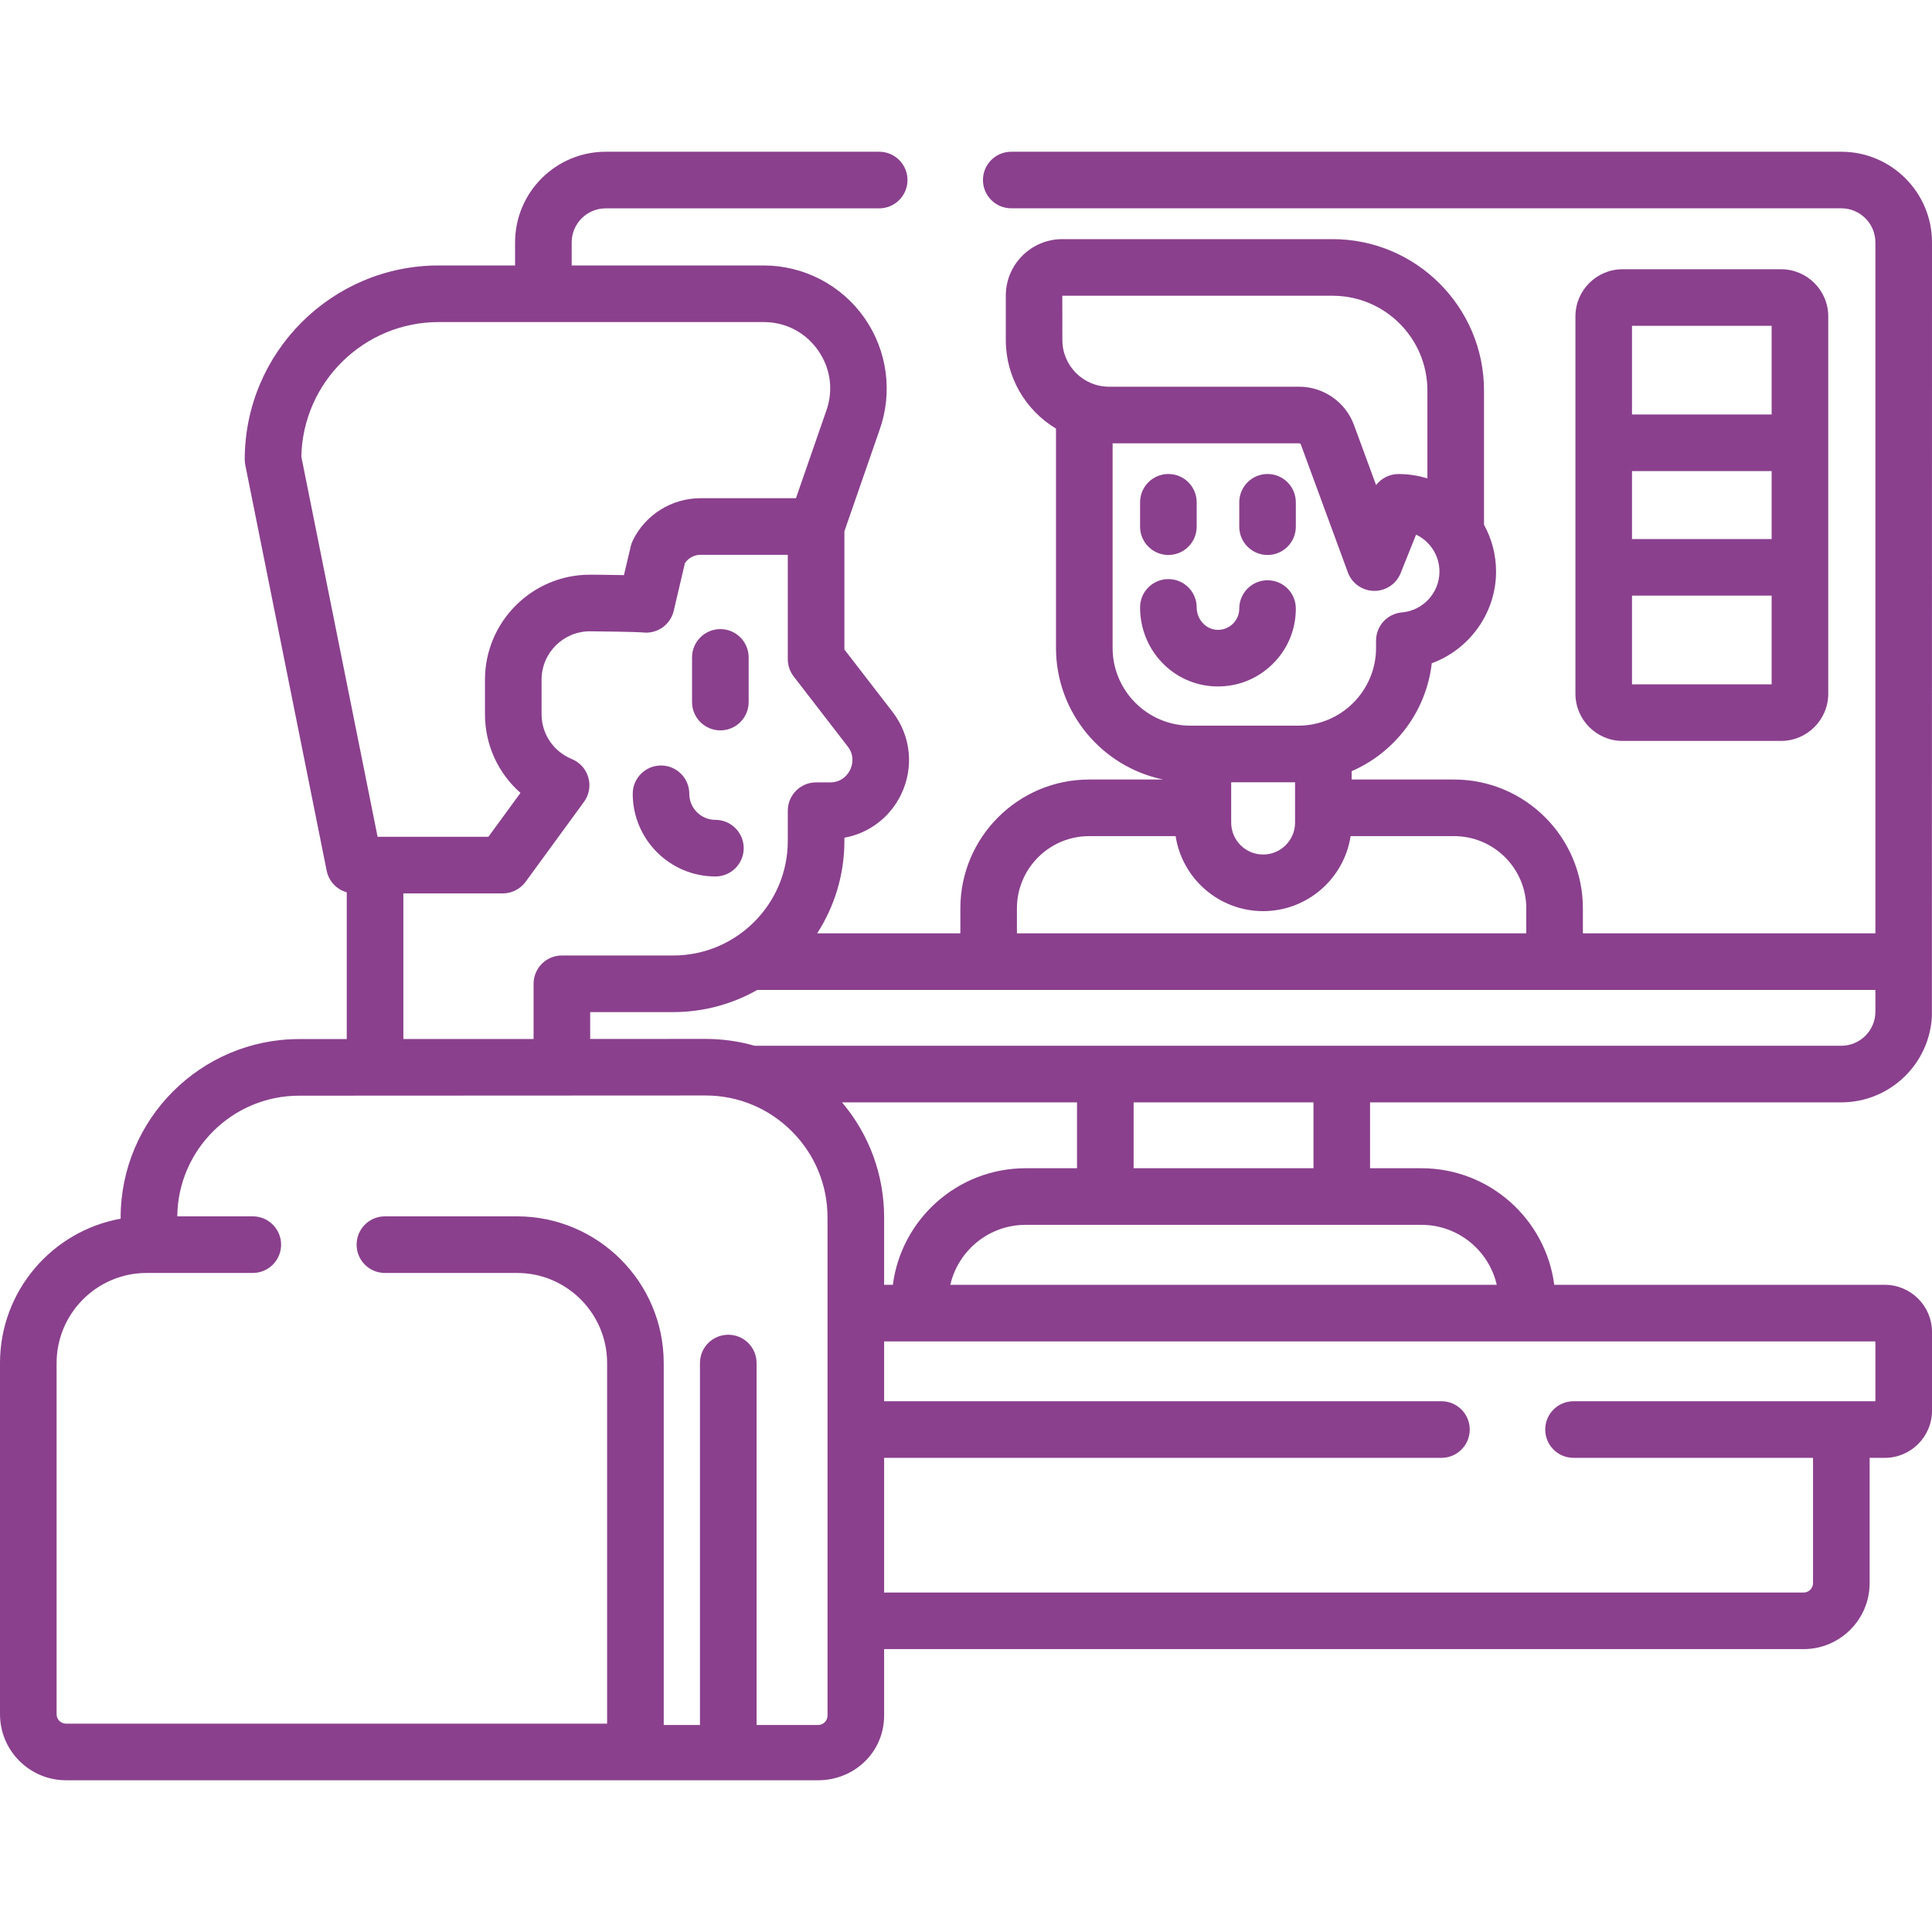
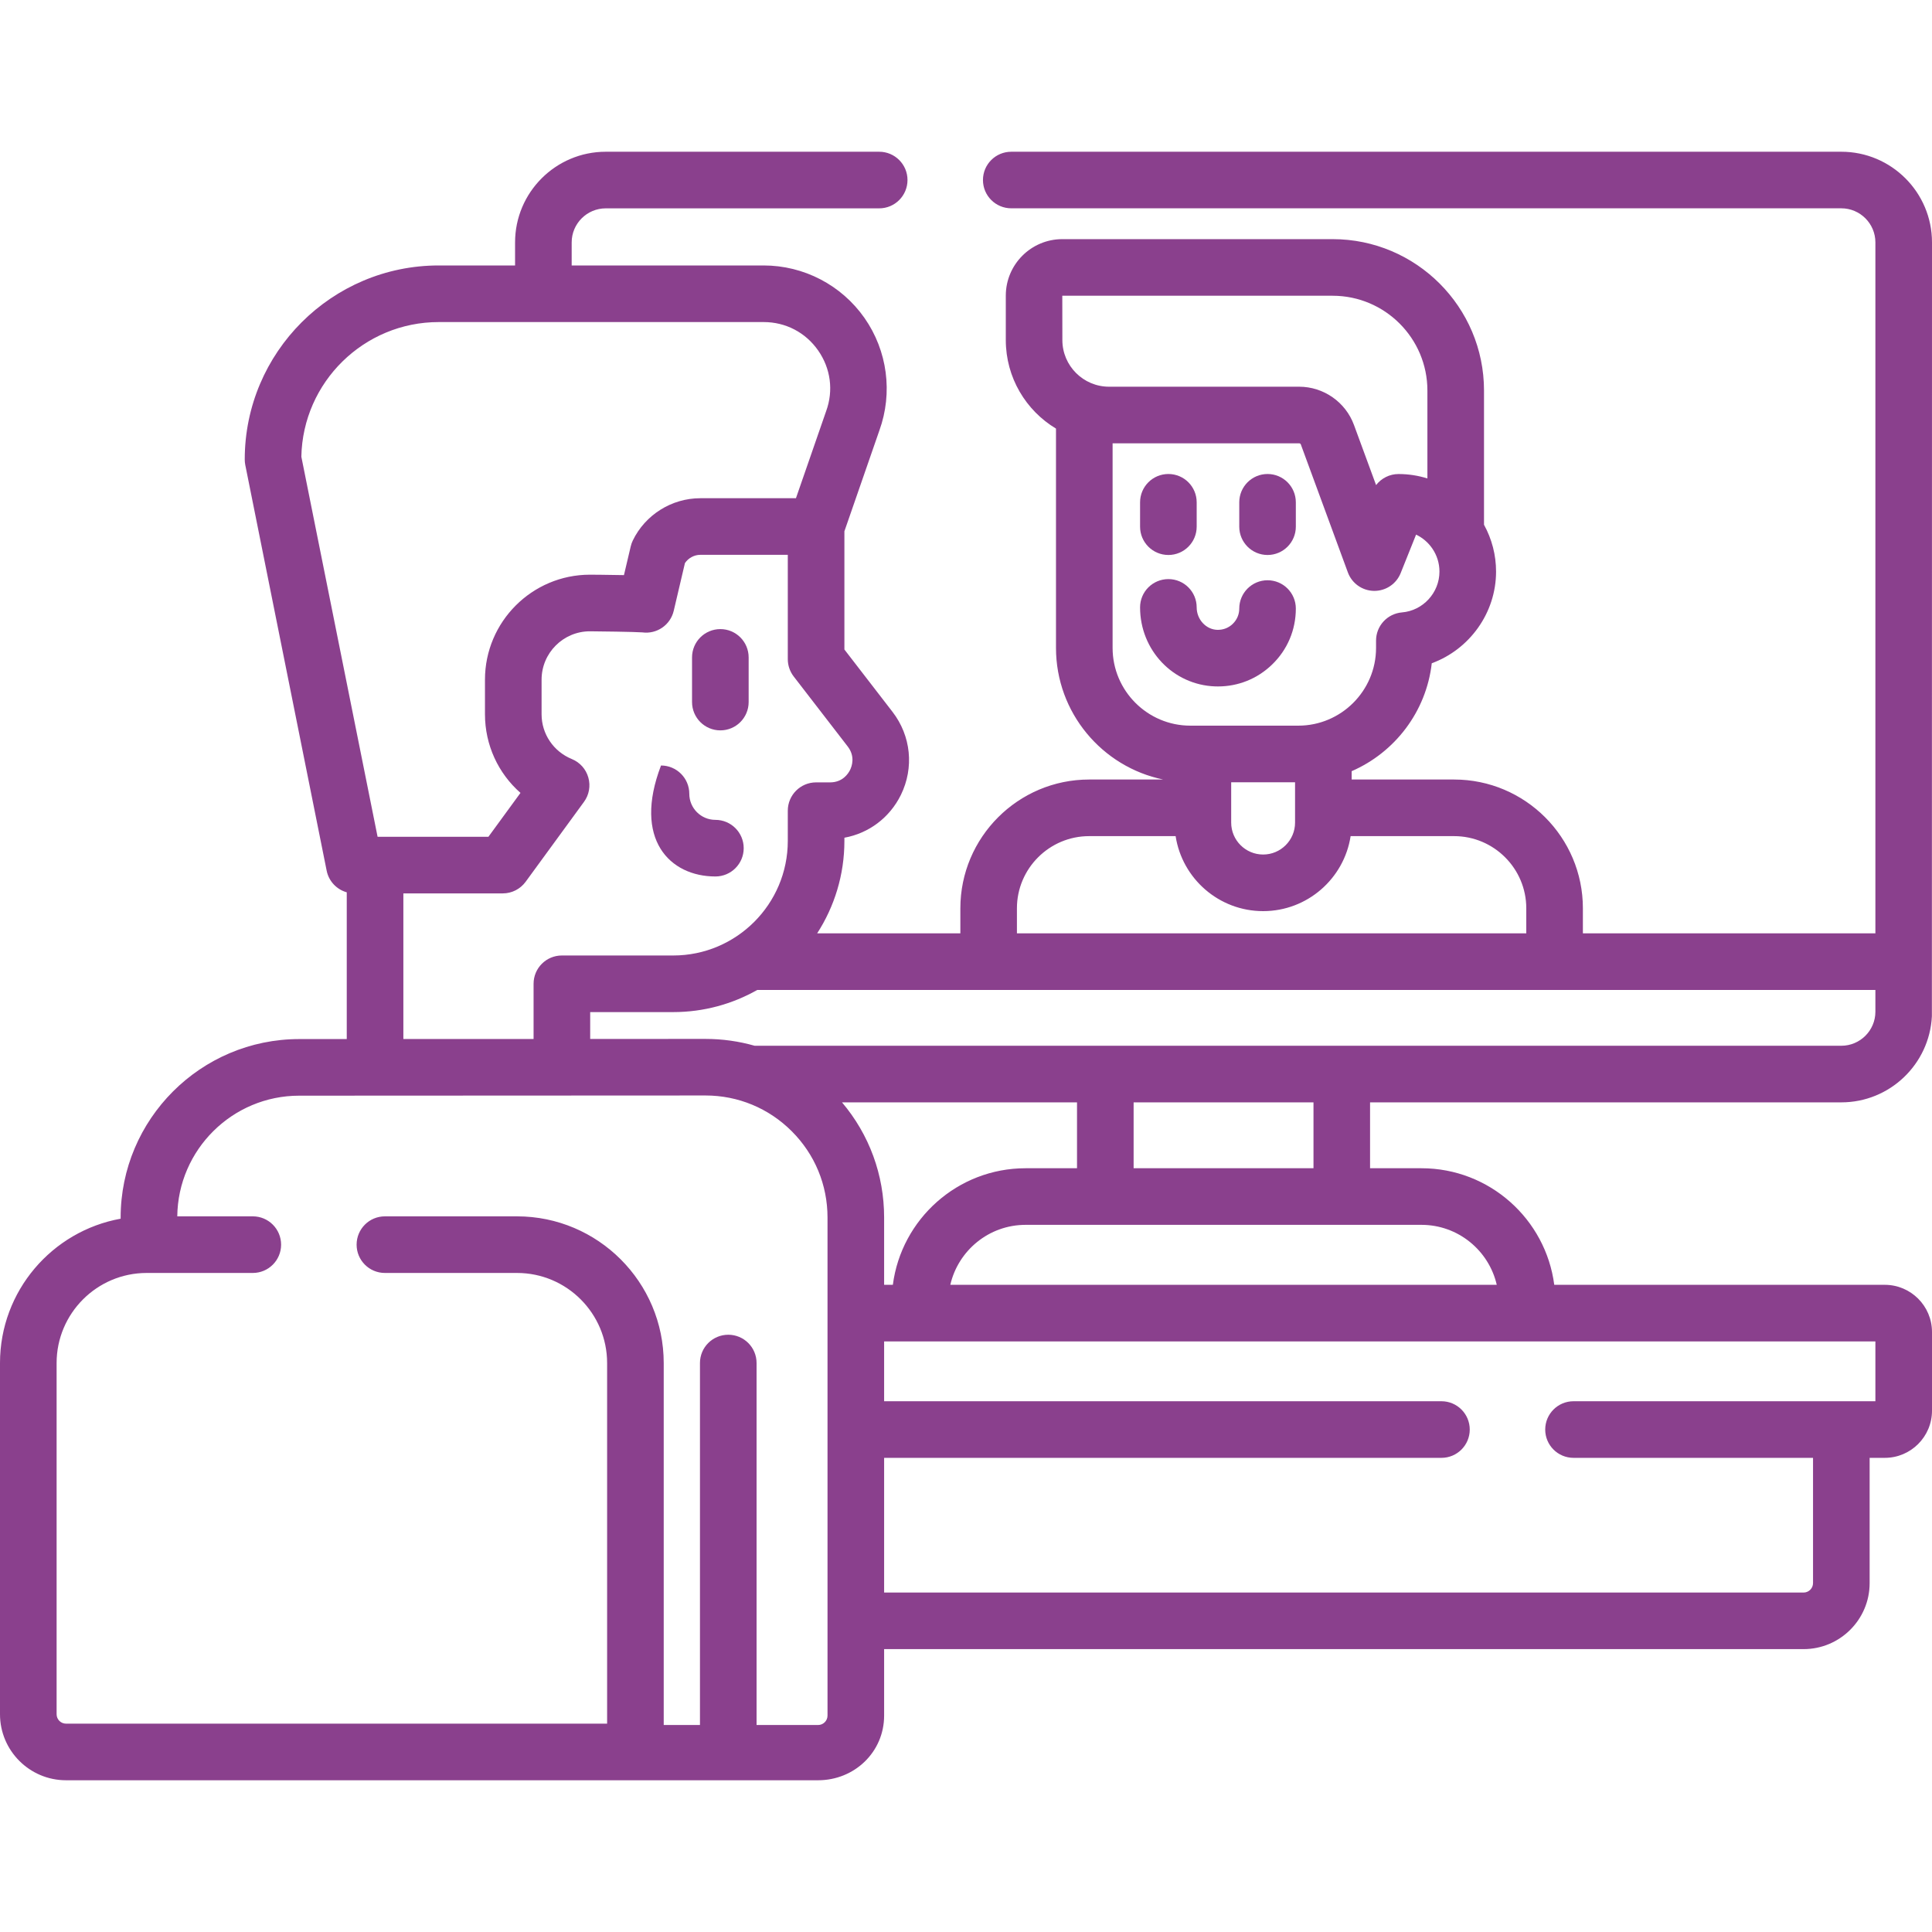
<svg xmlns="http://www.w3.org/2000/svg" width="50" height="50" viewBox="0 0 50 50" fill="none">
  <g clip-path="url(#clip0_350_630)">
    <path d="M32.804 14.363C33.208 14.363 33.536 14.035 33.536 13.63V13C33.536 12.595 33.208 12.267 32.804 12.267C32.4 12.267 32.072 12.595 32.072 13V13.63C32.072 14.035 32.4 14.363 32.804 14.363Z" fill="#8A408D" />
    <path d="M30.238 14.363C30.642 14.363 30.97 14.035 30.97 13.63V13C30.97 12.595 30.642 12.267 30.238 12.267C29.833 12.267 29.505 12.595 29.505 13V13.63C29.505 14.035 29.833 14.363 30.238 14.363Z" fill="#8A408D" />
    <path d="M31.522 17.765C32.047 17.765 32.541 17.566 32.92 17.2C33.318 16.817 33.536 16.302 33.536 15.75C33.536 15.345 33.209 15.017 32.804 15.017C32.4 15.017 32.072 15.345 32.072 15.75C32.072 15.9 32.012 16.041 31.903 16.146C31.795 16.251 31.652 16.305 31.5 16.3C31.208 16.29 30.97 16.029 30.97 15.719C30.97 15.314 30.642 14.987 30.238 14.987C29.833 14.987 29.505 15.314 29.505 15.719C29.505 16.827 30.359 17.725 31.448 17.764C31.473 17.765 31.498 17.765 31.522 17.765Z" fill="#8A408D" />
    <path d="M18.643 16.281C18.238 16.281 17.91 16.609 17.91 17.014V18.169C17.91 18.574 18.238 18.902 18.643 18.902C19.047 18.902 19.375 18.574 19.375 18.169V17.014C19.375 16.609 19.047 16.281 18.643 16.281Z" fill="#8A408D" />
-     <path d="M18.515 21.218C18.142 21.218 17.839 20.916 17.839 20.543C17.839 20.139 17.511 19.811 17.107 19.811C16.702 19.811 16.375 20.139 16.375 20.543C16.375 21.723 17.335 22.683 18.515 22.683C18.919 22.683 19.247 22.355 19.247 21.951C19.247 21.546 18.919 21.218 18.515 21.218Z" fill="#8A408D" />
+     <path d="M18.515 21.218C18.142 21.218 17.839 20.916 17.839 20.543C17.839 20.139 17.511 19.811 17.107 19.811C16.375 21.723 17.335 22.683 18.515 22.683C18.919 22.683 19.247 22.355 19.247 21.951C19.247 21.546 18.919 21.218 18.515 21.218Z" fill="#8A408D" />
    <path d="M48.779 33.251H40.224C40.003 31.551 38.547 30.234 36.788 30.234H35.457V28.529H47.653C48.907 28.529 49.934 27.541 49.997 26.303L50 6.273C50 4.979 48.947 3.927 47.653 3.927H26.172C25.767 3.927 25.439 4.254 25.439 4.659C25.439 5.064 25.767 5.391 26.172 5.391H47.653C48.139 5.391 48.535 5.787 48.535 6.273V24.155H40.965V23.507C40.965 21.669 39.47 20.174 37.632 20.174H34.981V19.958C36.097 19.473 36.911 18.42 37.054 17.165C38.026 16.809 38.718 15.868 38.718 14.793C38.718 14.365 38.61 13.951 38.406 13.58V10.107C38.406 7.946 36.649 6.189 34.489 6.189H27.492C26.686 6.189 26.03 6.845 26.03 7.651V8.801C26.03 9.772 26.551 10.625 27.329 11.092V16.767C27.329 18.444 28.522 19.848 30.104 20.174H28.187C26.349 20.174 24.854 21.669 24.854 23.507V24.155H21.148C21.593 23.465 21.853 22.644 21.853 21.763V21.68C22.483 21.566 23.024 21.163 23.315 20.572C23.66 19.868 23.578 19.045 23.099 18.424L21.853 16.809V13.75L22.758 11.141C23.111 10.166 22.967 9.078 22.373 8.229C21.777 7.378 20.802 6.87 19.763 6.87H14.795V6.273C14.795 5.787 15.191 5.392 15.677 5.392H22.754C23.158 5.392 23.486 5.064 23.486 4.659C23.486 4.255 23.158 3.927 22.754 3.927H15.677C14.383 3.927 13.33 4.979 13.33 6.273V6.87H11.354C8.586 6.87 6.334 9.122 6.334 11.89C6.334 11.938 6.338 11.986 6.348 12.034L8.454 22.533C8.509 22.808 8.715 23.021 8.974 23.093V26.89L7.743 26.891C5.195 26.892 3.122 28.965 3.122 31.514V31.54C1.349 31.859 0 33.412 0 35.275V44.364C0 45.307 0.767 46.073 1.709 46.073H21.172C22.114 46.073 22.881 45.342 22.881 44.399V42.679H46.677C47.619 42.679 48.386 41.913 48.386 40.971V37.729H48.779C49.452 37.729 50 37.182 50 36.508V34.472C50 33.799 49.452 33.251 48.779 33.251ZM36.788 31.699C37.737 31.699 38.532 32.364 38.736 33.251H24.594C24.798 32.364 25.593 31.699 26.542 31.699H36.788ZM29.338 30.234V28.529H33.993V30.234H29.338ZM27.494 8.801L27.492 7.654H34.489C35.841 7.654 36.941 8.754 36.941 10.107V12.382C36.702 12.307 36.45 12.268 36.193 12.268C35.962 12.268 35.749 12.377 35.613 12.554L35.041 10.999C34.824 10.406 34.254 10.008 33.622 10.008H28.702C28.036 10.008 27.494 9.466 27.494 8.801ZM28.794 16.767V11.473H33.622C33.642 11.473 33.66 11.485 33.666 11.504L34.882 14.812C34.986 15.097 35.256 15.288 35.559 15.292C35.562 15.292 35.566 15.292 35.569 15.292C35.868 15.292 36.138 15.11 36.249 14.832L36.648 13.836C36.814 13.915 36.96 14.038 37.067 14.194C37.189 14.371 37.253 14.578 37.253 14.793C37.253 15.34 36.827 15.804 36.283 15.849C35.904 15.881 35.612 16.198 35.612 16.579V16.767C35.612 17.877 34.709 18.78 33.599 18.78H30.807C29.697 18.78 28.794 17.877 28.794 16.767ZM33.516 20.245V21.289C33.516 21.745 33.145 22.115 32.69 22.115C32.234 22.115 31.863 21.745 31.863 21.289V20.245H33.516ZM26.318 23.507C26.318 22.477 27.157 21.639 28.187 21.639H30.425C30.594 22.737 31.545 23.58 32.69 23.58C33.834 23.58 34.785 22.737 34.954 21.639H37.632C38.662 21.639 39.5 22.477 39.5 23.507V24.155H26.318V23.507ZM48.535 25.62V26.183C48.535 26.669 48.139 27.064 47.653 27.064H19.53C19.122 26.948 18.695 26.887 18.258 26.887C18.258 26.887 18.257 26.887 18.256 26.887L15.274 26.888V26.193H17.423C18.213 26.193 18.955 25.984 19.598 25.62H48.535ZM21.939 19.319C22.137 19.576 22.047 19.829 22 19.926C21.952 20.023 21.806 20.248 21.482 20.248H21.12C20.716 20.248 20.388 20.576 20.388 20.981V21.763C20.388 23.398 19.058 24.728 17.423 24.728H14.541C14.137 24.728 13.809 25.055 13.809 25.46V26.889L10.439 26.89V23.121H13.012C13.246 23.121 13.465 23.009 13.603 22.821L15.113 20.753C15.246 20.572 15.288 20.339 15.226 20.122C15.165 19.905 15.007 19.729 14.799 19.644C14.323 19.449 14.016 18.994 14.016 18.485V17.59C14.016 16.9 14.577 16.338 15.267 16.338C15.448 16.338 16.448 16.352 16.623 16.366C16.996 16.417 17.349 16.177 17.436 15.808L17.726 14.573C17.813 14.443 17.965 14.359 18.122 14.359H20.388V17.059C20.388 17.221 20.442 17.378 20.54 17.506L21.939 19.319ZM7.799 11.82C7.836 9.892 9.416 8.335 11.354 8.335H19.763C20.332 8.335 20.846 8.602 21.173 9.069C21.499 9.536 21.575 10.11 21.379 10.645C21.378 10.649 21.377 10.652 21.375 10.656L20.599 12.894H18.122C17.382 12.894 16.697 13.324 16.376 13.99C16.353 14.039 16.335 14.089 16.323 14.141L16.148 14.884C15.725 14.875 15.275 14.873 15.267 14.873C13.77 14.873 12.551 16.092 12.551 17.59V18.485C12.551 19.28 12.894 20.014 13.47 20.52L12.64 21.656H9.772L7.799 11.82ZM21.416 44.399C21.416 44.534 21.306 44.643 21.172 44.643H19.58V35.275C19.58 34.87 19.252 34.543 18.848 34.543C18.443 34.543 18.115 34.87 18.115 35.275V44.643H17.177V35.275C17.177 33.182 15.474 31.479 13.381 31.479H9.961C9.556 31.479 9.229 31.807 9.229 32.212C9.229 32.616 9.556 32.944 9.961 32.944H13.381C14.666 32.944 15.712 33.99 15.712 35.275V44.608H1.709C1.574 44.608 1.465 44.499 1.465 44.364V35.275C1.465 33.99 2.511 32.944 3.796 32.944H6.543C6.947 32.944 7.275 32.616 7.275 32.212C7.275 31.807 6.947 31.479 6.543 31.479H4.588C4.606 29.754 6.014 28.356 7.743 28.356L18.257 28.351H18.258C19.101 28.351 19.894 28.68 20.49 29.276C21.087 29.872 21.416 30.665 21.416 31.509V44.399ZM21.791 28.529H27.873V30.234H26.542C24.783 30.234 23.327 31.551 23.107 33.251H22.881V31.509C22.881 30.406 22.496 29.362 21.791 28.529ZM48.535 36.264H40.723C40.318 36.264 39.99 36.592 39.99 36.997C39.99 37.401 40.318 37.729 40.723 37.729H46.921V40.971C46.921 41.105 46.811 41.215 46.677 41.215H22.881V37.729H37.305C37.709 37.729 38.037 37.401 38.037 36.997C38.037 36.592 37.709 36.264 37.305 36.264H22.881V34.716H48.535V36.264Z" fill="#8A408D" />
-     <path d="M41.992 19.175H46.094C46.767 19.175 47.315 18.627 47.315 17.954V8.188C47.315 7.515 46.767 6.968 46.094 6.968H41.992C41.319 6.968 40.772 7.515 40.772 8.188V17.954C40.772 18.627 41.319 19.175 41.992 19.175ZM42.236 8.432H45.85V10.727H42.236V8.432ZM42.236 12.192H45.85V13.95H42.236V12.192ZM42.236 15.415H45.85V17.71H42.236V15.415Z" fill="#8A408D" />
  </g>
  <defs>
    <clipPath id="clip0_350_630">
      <rect width="50" height="50" fill="white" />
    </clipPath>
  </defs>
</svg>